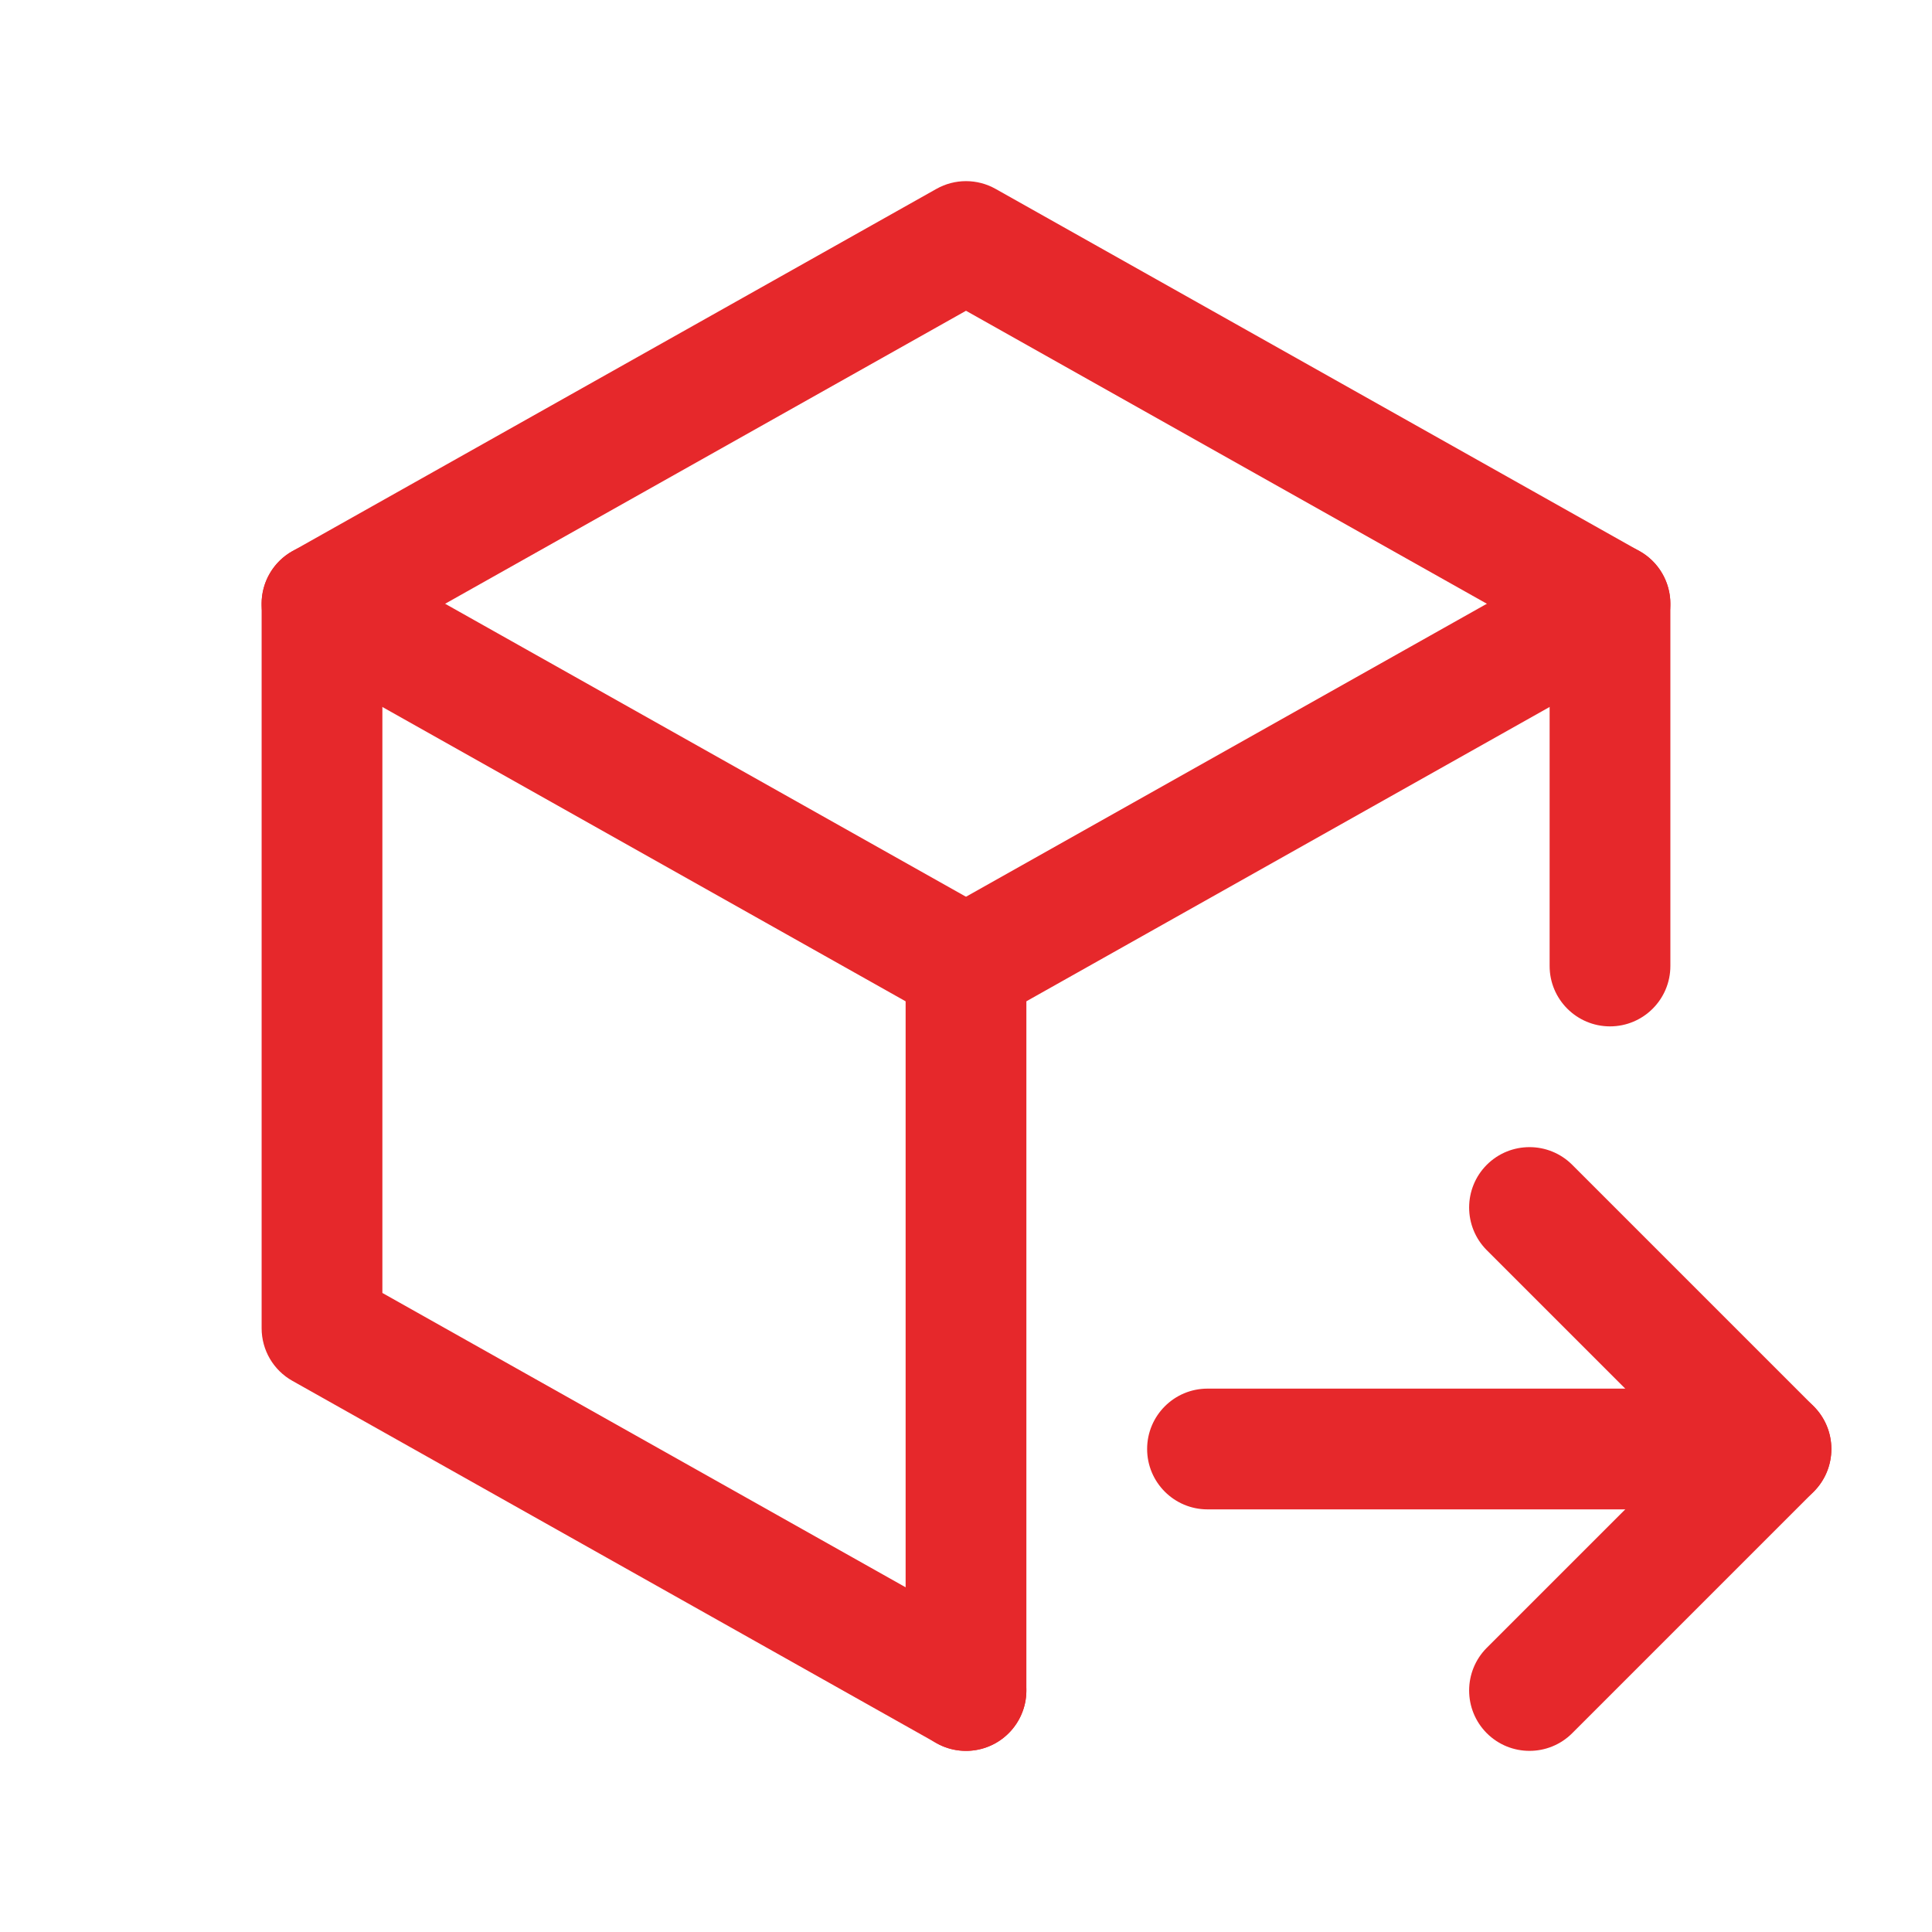
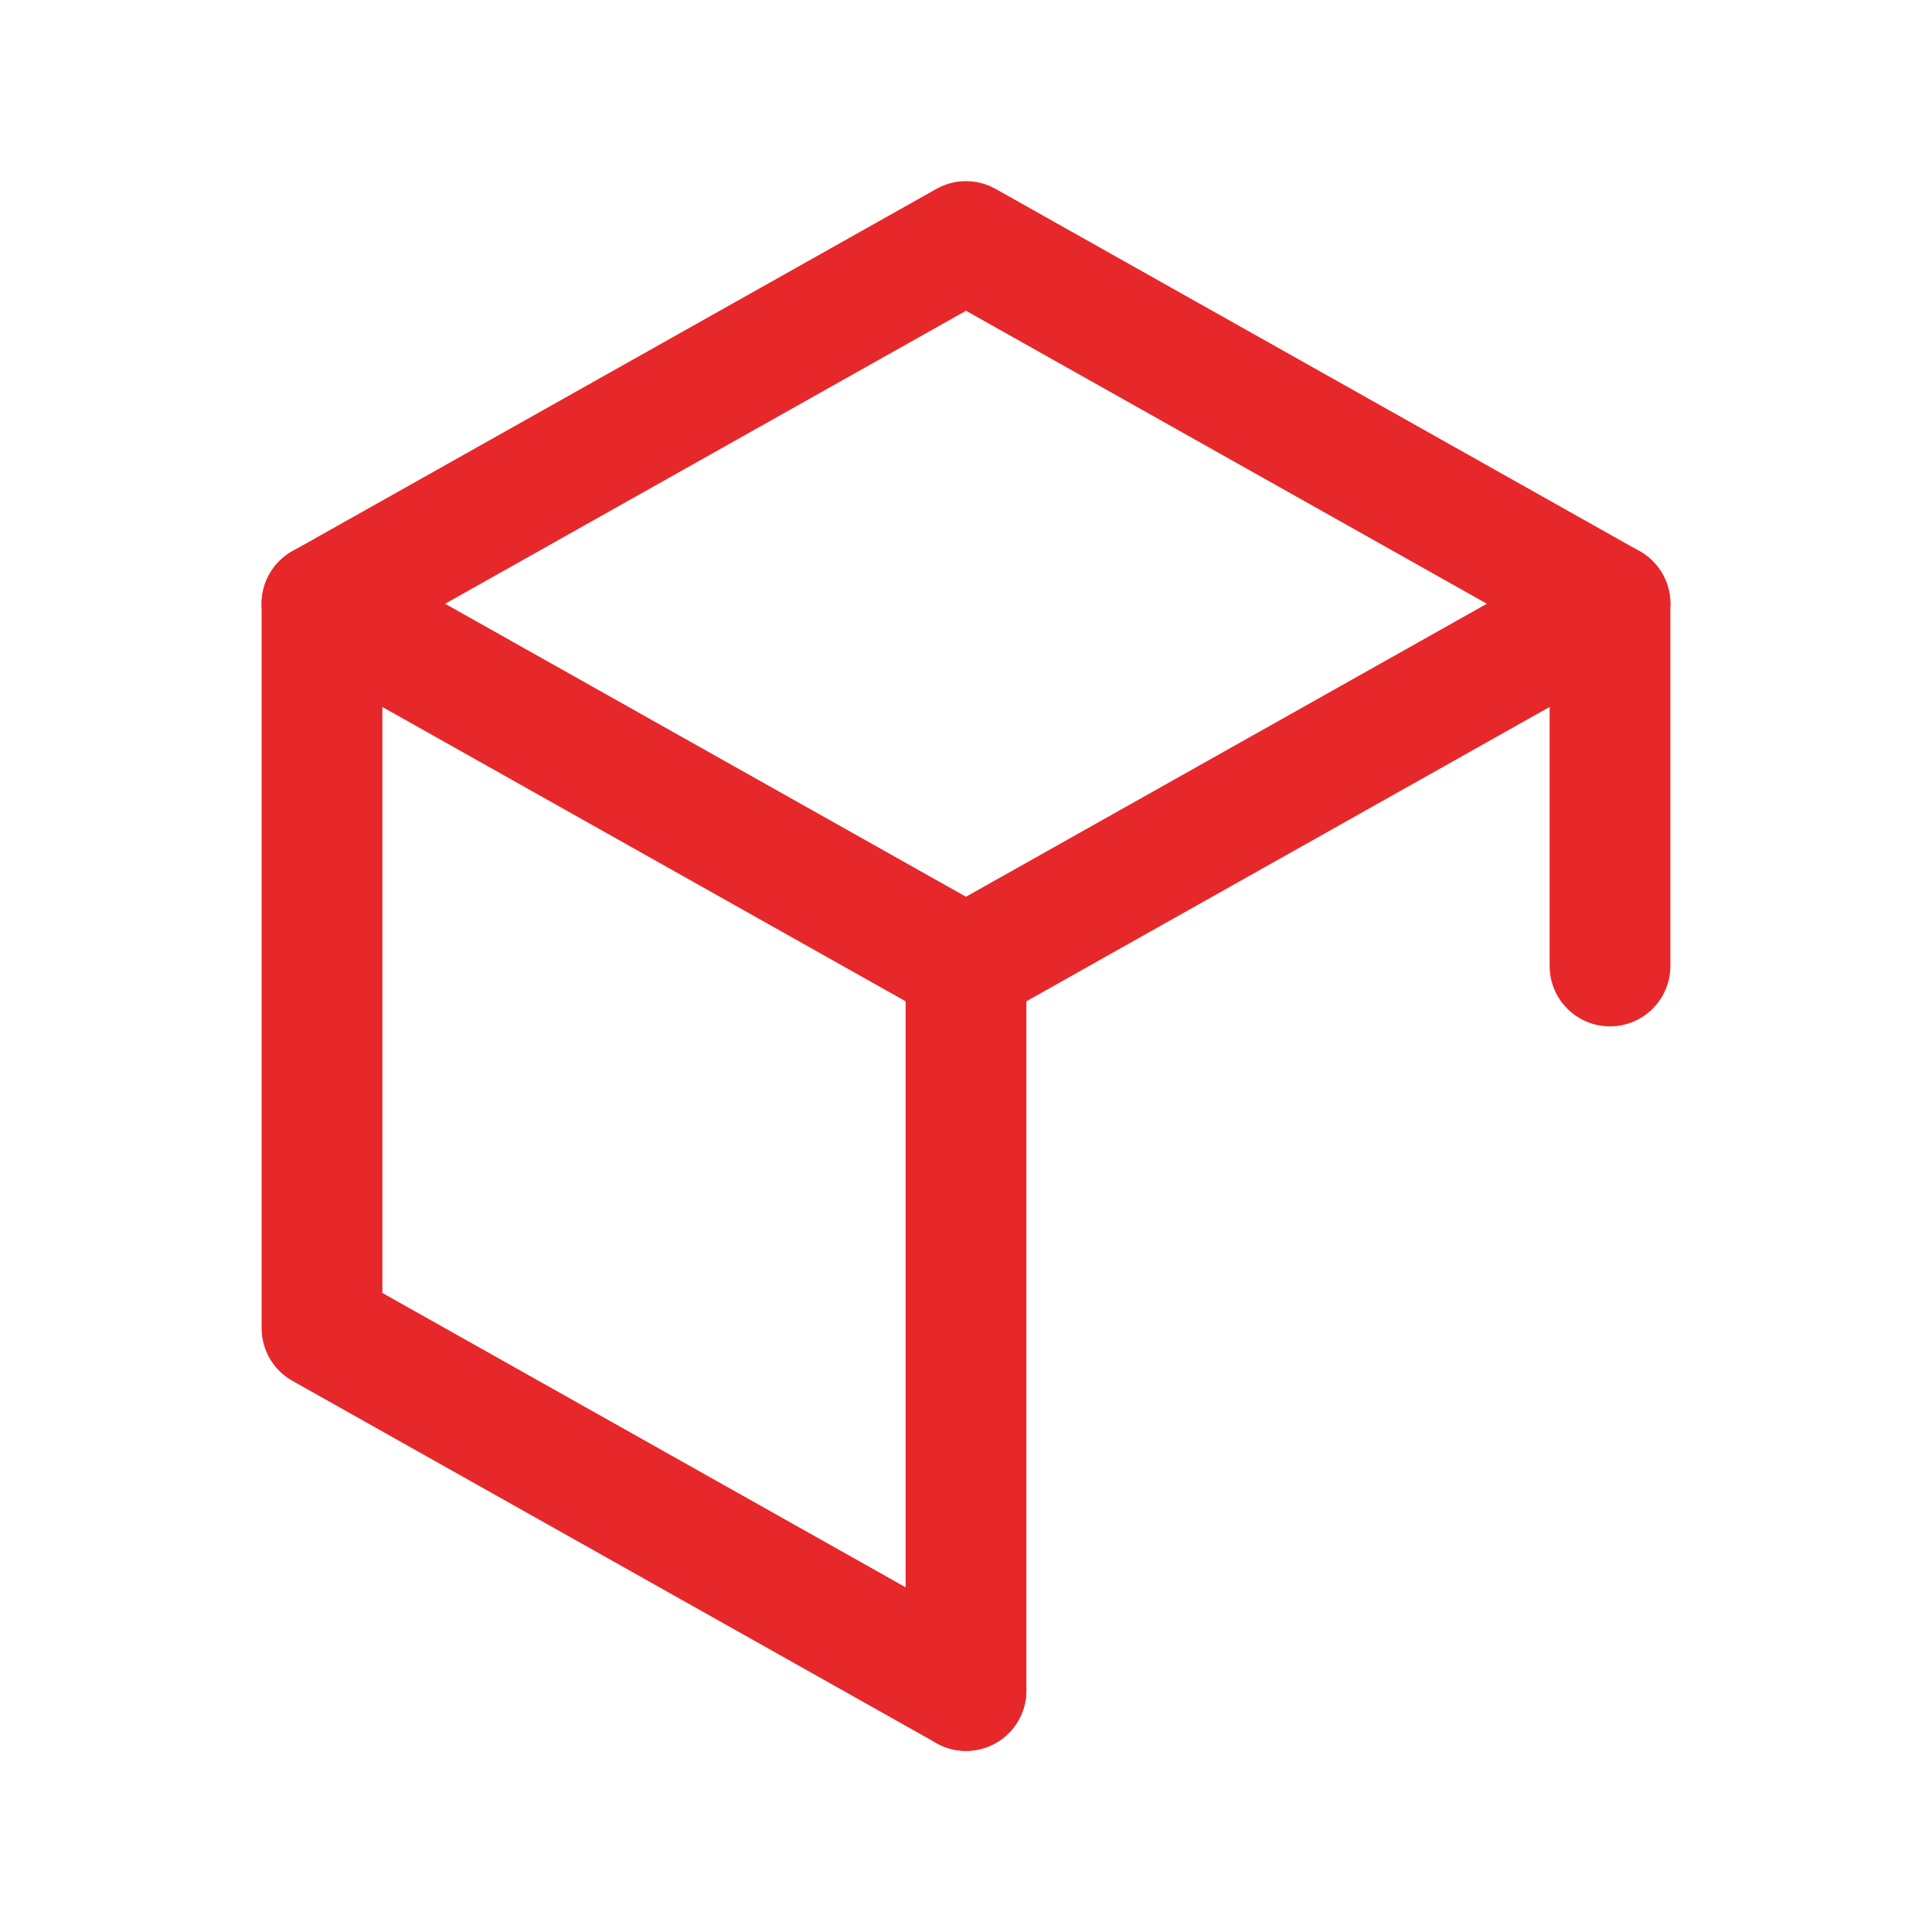
<svg xmlns="http://www.w3.org/2000/svg" width="48" height="48" viewBox="0 0 48 48" fill="none">
  <path fill-rule="evenodd" clip-rule="evenodd" d="M23.265 4.693C23.721 4.436 24.279 4.436 24.735 4.693L40.735 13.693C41.208 13.958 41.5 14.458 41.5 15V24C41.5 24.828 40.828 25.5 40 25.5C39.172 25.5 38.5 24.828 38.5 24V15.877L24 7.721L9.5 15.877V32.123L24.735 40.693C25.457 41.099 25.713 42.013 25.307 42.735C24.901 43.457 23.987 43.714 23.265 43.307L7.265 34.307C6.792 34.042 6.5 33.542 6.5 33V15C6.5 14.458 6.792 13.958 7.265 13.693L23.265 4.693Z" fill="#E6282B" />
  <path fill-rule="evenodd" clip-rule="evenodd" d="M41.307 14.265C41.713 14.987 41.457 15.901 40.735 16.307L24.735 25.307C24.013 25.713 23.099 25.457 22.692 24.735C22.286 24.013 22.542 23.099 23.264 22.693L39.264 13.693C39.986 13.287 40.901 13.543 41.307 14.265Z" fill="#E6282B" />
  <path fill-rule="evenodd" clip-rule="evenodd" d="M24 22.5C24.828 22.5 25.5 23.172 25.5 24V42C25.5 42.828 24.828 43.5 24 43.5C23.172 43.5 22.5 42.828 22.5 42V24C22.5 23.172 23.172 22.5 24 22.5Z" fill="#E6282B" />
  <path fill-rule="evenodd" clip-rule="evenodd" d="M6.692 14.265C7.099 13.543 8.013 13.287 8.735 13.693L24.735 22.693C25.457 23.099 25.713 24.013 25.307 24.735C24.901 25.457 23.986 25.713 23.264 25.307L7.264 16.307C6.542 15.901 6.286 14.987 6.692 14.265Z" fill="#E6282B" />
-   <path fill-rule="evenodd" clip-rule="evenodd" d="M28.5 36C28.5 35.172 29.172 34.5 30 34.5H44C44.828 34.5 45.5 35.172 45.5 36C45.5 36.828 44.828 37.5 44 37.5H30C29.172 37.5 28.5 36.828 28.5 36Z" fill="#E6282B" />
-   <path fill-rule="evenodd" clip-rule="evenodd" d="M36.939 28.939C37.525 28.354 38.475 28.354 39.061 28.939L45.061 34.939C45.646 35.525 45.646 36.475 45.061 37.061L39.061 43.061C38.475 43.646 37.525 43.646 36.939 43.061C36.354 42.475 36.354 41.525 36.939 40.939L41.879 36L36.939 31.061C36.354 30.475 36.354 29.525 36.939 28.939Z" fill="#E6282B" />
</svg>